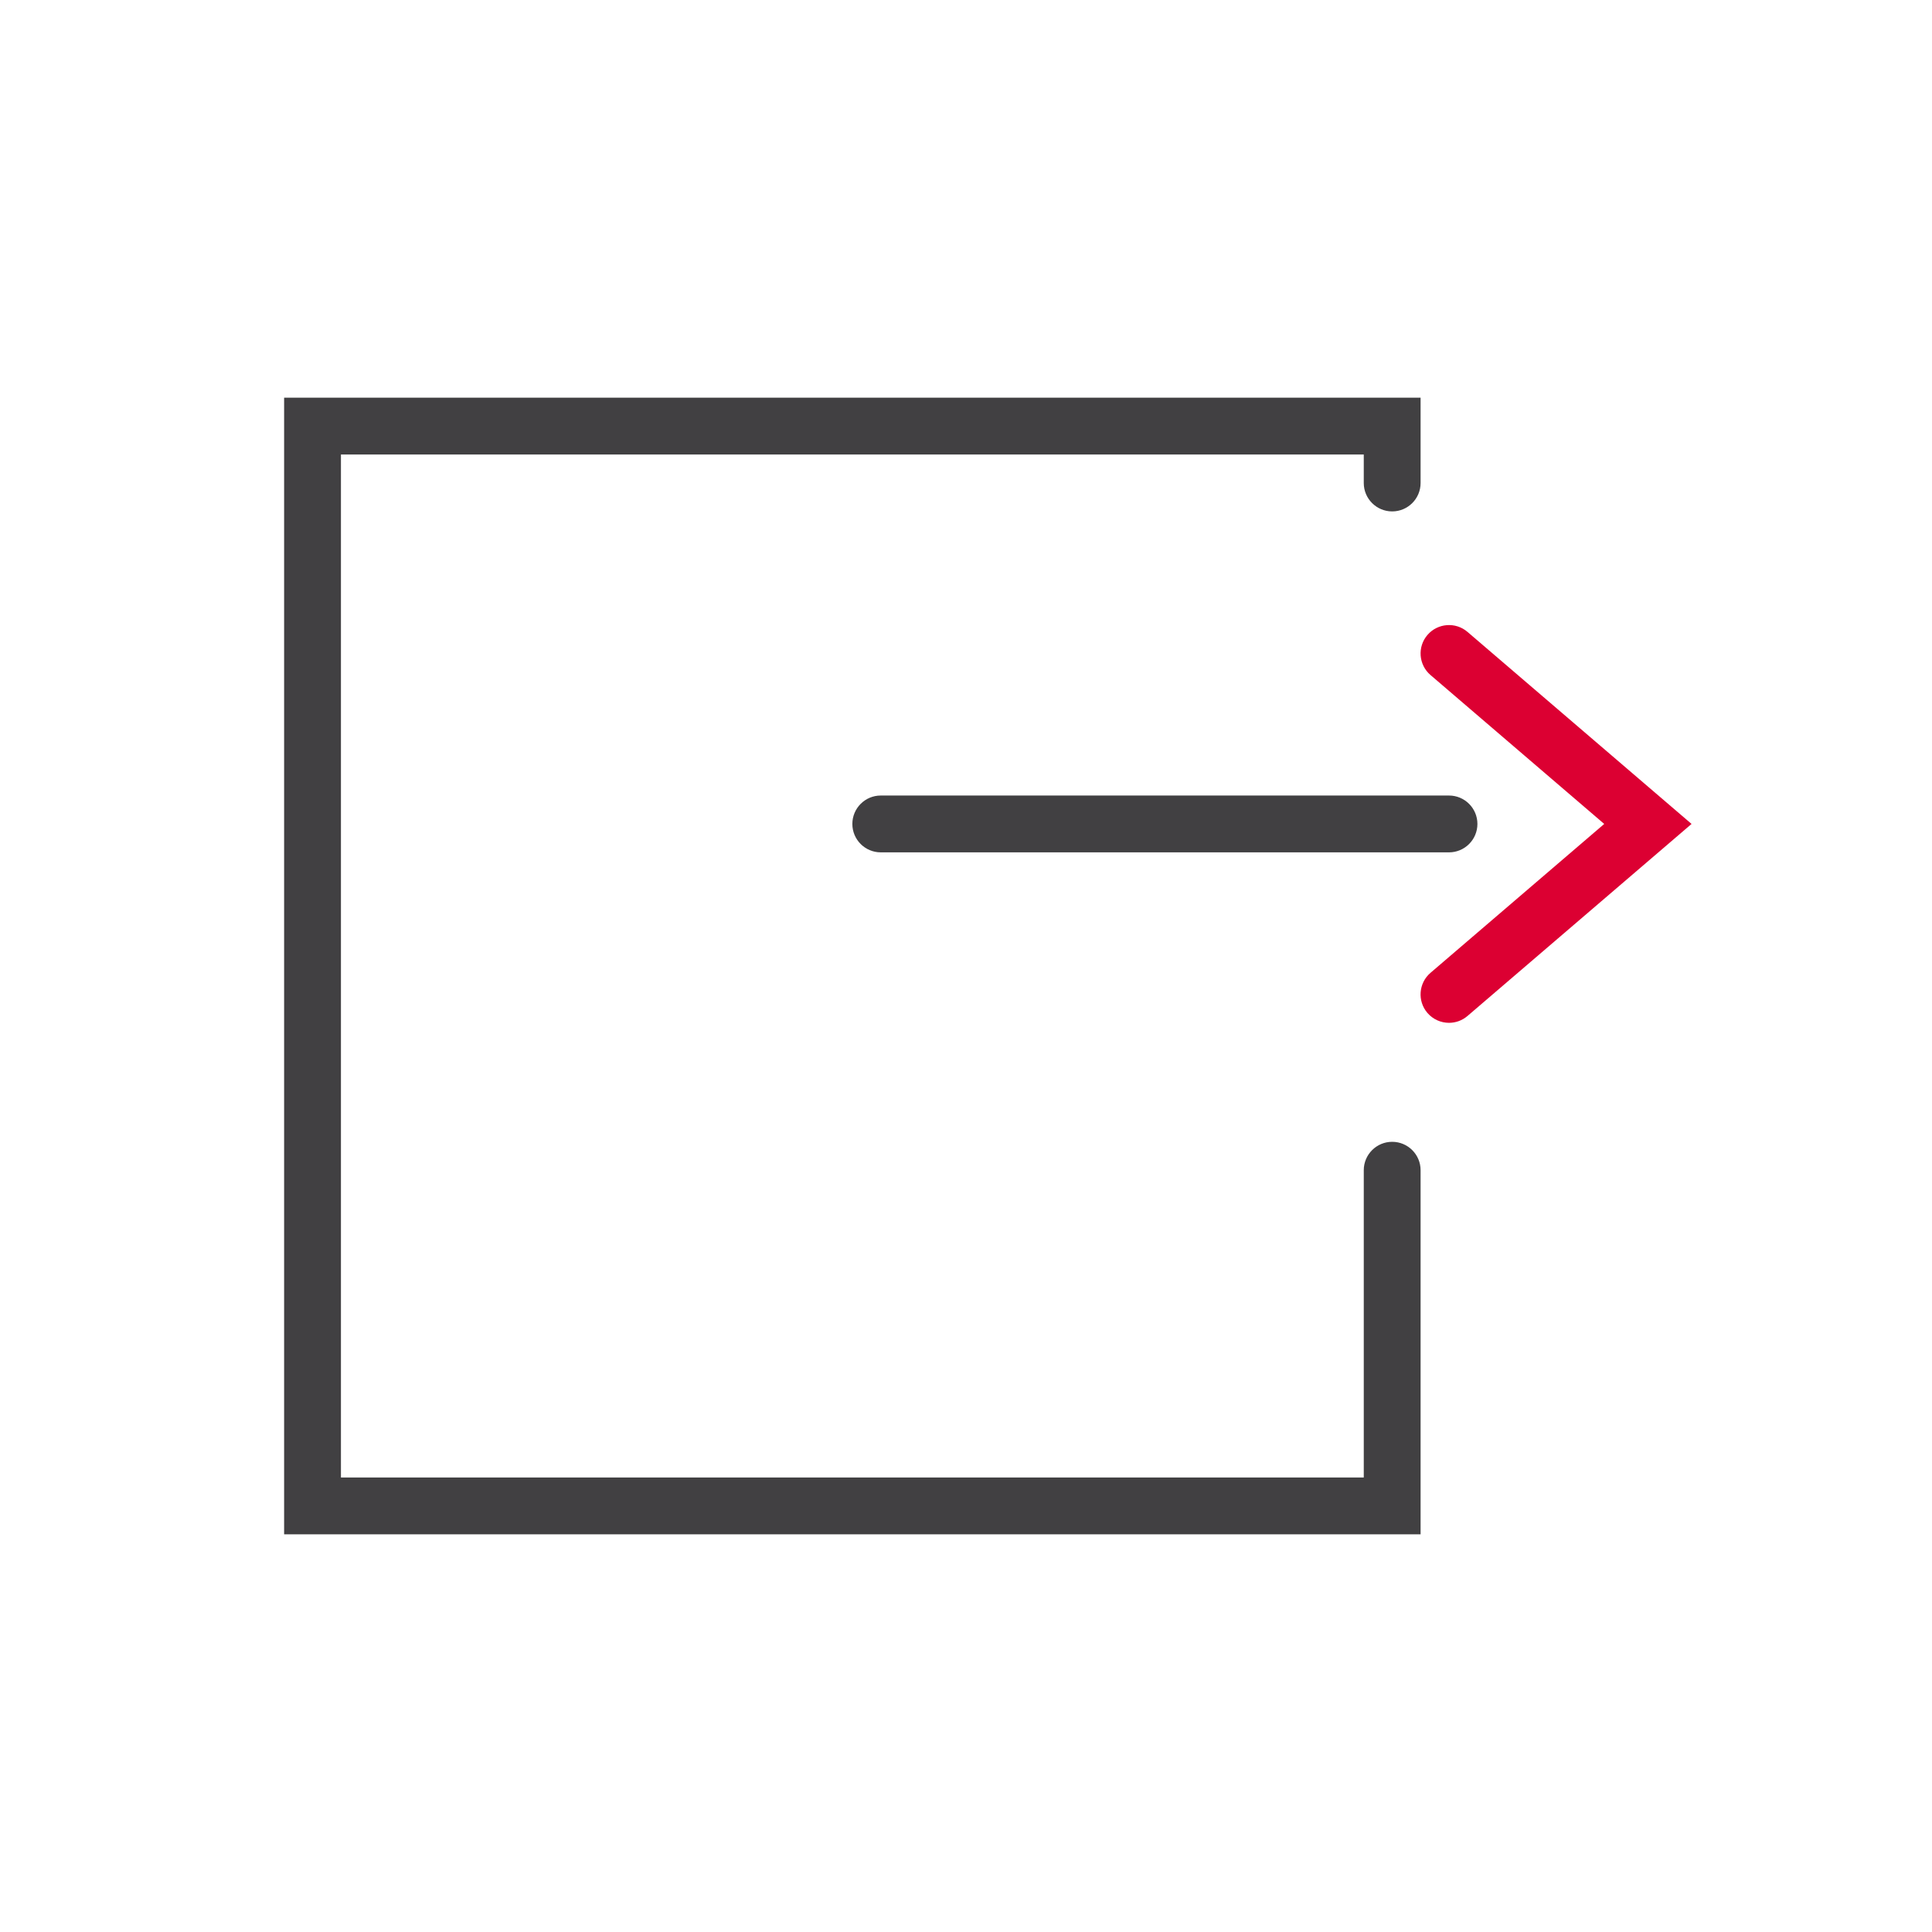
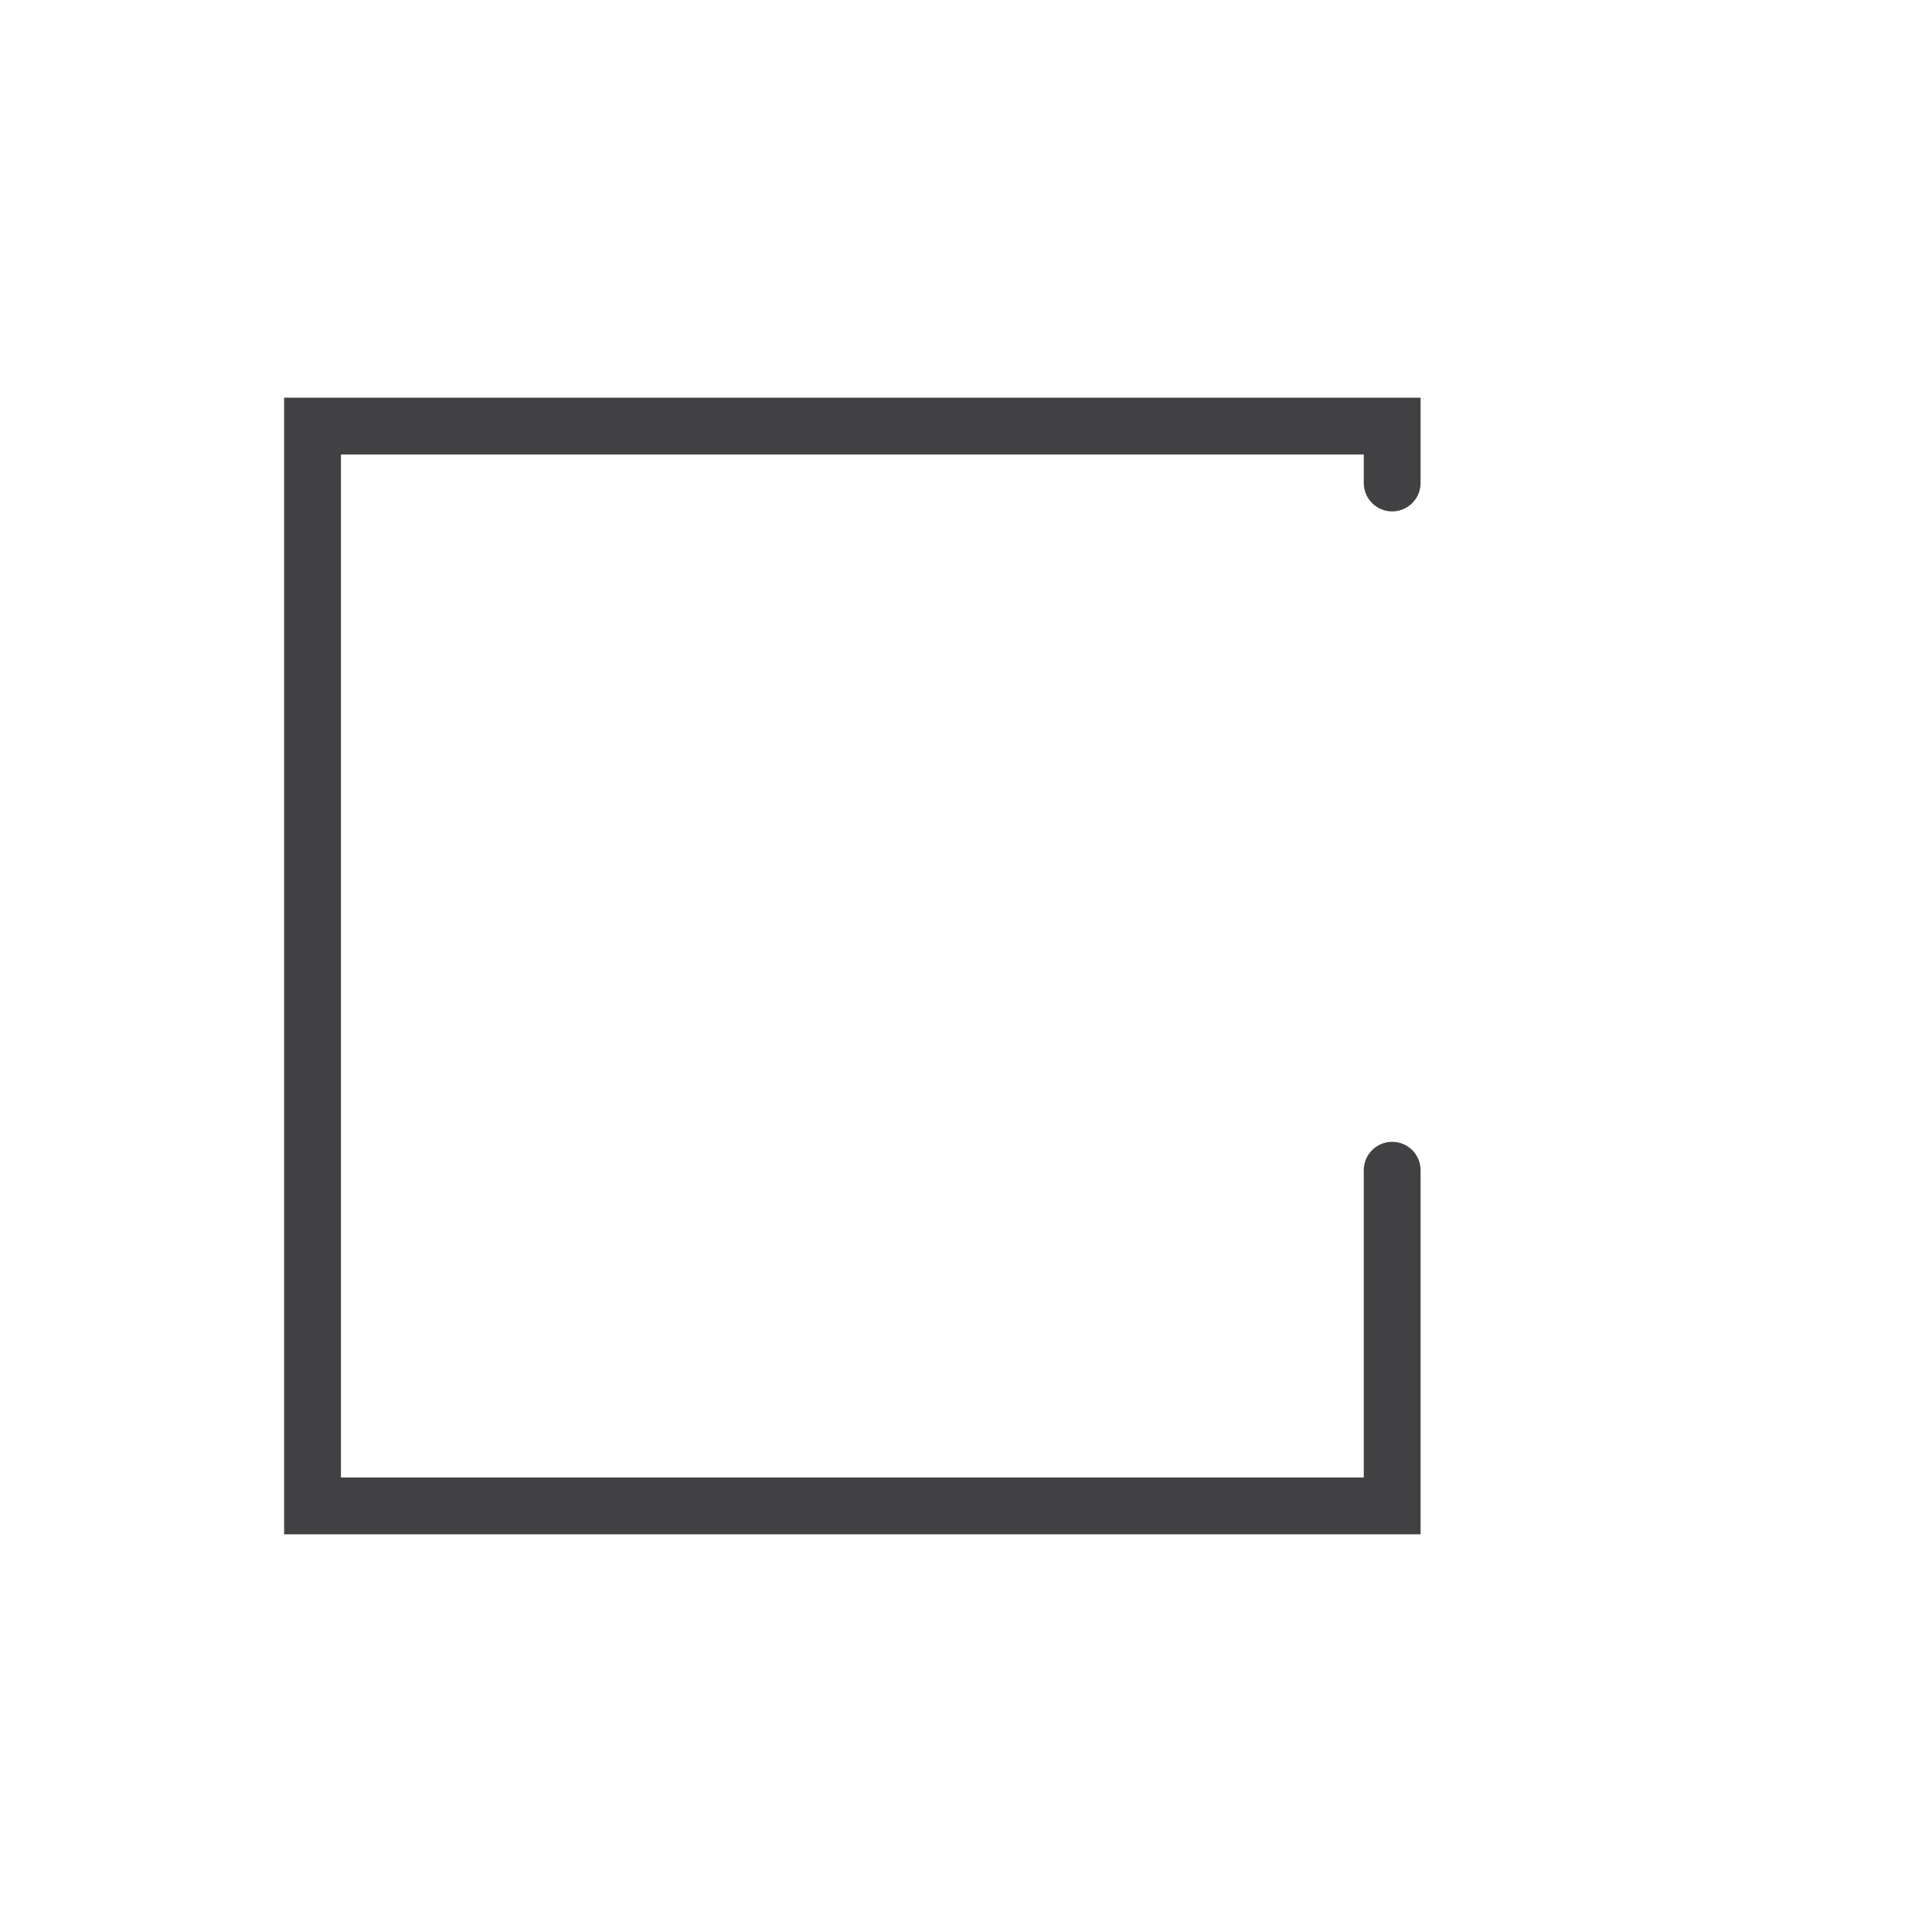
<svg xmlns="http://www.w3.org/2000/svg" version="1.1" id="ICONS" x="0px" y="0px" viewBox="0 0 68 68" style="enable-background:new 0 0 68 68;" xml:space="preserve">
  <g>
    <g>
      <g id="Export_00000005260821845569717160000004967071767211419790_">
        <g id="XMLID_00000106860027759360852020000017199535194218767757_">
          <g>
            <g>
              <g>
-                 <rect x="0" style="fill:none;" width="68" height="68" />
-               </g>
+                 </g>
            </g>
          </g>
        </g>
      </g>
      <g id="XMLID_00000094589771934102435990000011561816502181407375_">
        <g>
          <g>
            <g>
              <path style="fill:#414042;" d="M50,54.002H10V13.998h40V17c0,0.552-0.448,1-1,1s-1-0.448-1-1v-1.002H12v36.005h36V41.188        c0-0.552,0.448-1,1-1s1,0.448,1,1V54.002z" />
            </g>
          </g>
        </g>
      </g>
    </g>
    <g id="XMLID_00000031900608445047236350000011363120159033271452_">
      <g>
        <g>
          <g>
-             <path style="fill:#DC0032;" d="M51,36c-0.282,0-0.562-0.119-0.76-0.349c-0.359-0.419-0.311-1.051,0.108-1.41L56.463,29       l-6.114-5.241c-0.419-0.359-0.468-0.991-0.108-1.41c0.36-0.419,0.992-0.467,1.41-0.108L59.537,29l-7.886,6.759       C51.462,35.921,51.231,36,51,36z" />
-           </g>
+             </g>
        </g>
      </g>
    </g>
    <g id="XMLID_00000183959751591029846060000002114485720532219051_">
      <g>
        <g>
          <g>
-             <path style="fill:#414042;" d="M51,30H31c-0.552,0-1-0.448-1-1s0.448-1,1-1h20c0.552,0,1,0.448,1,1S51.552,30,51,30z" />
-           </g>
+             </g>
        </g>
      </g>
    </g>
  </g>
</svg>